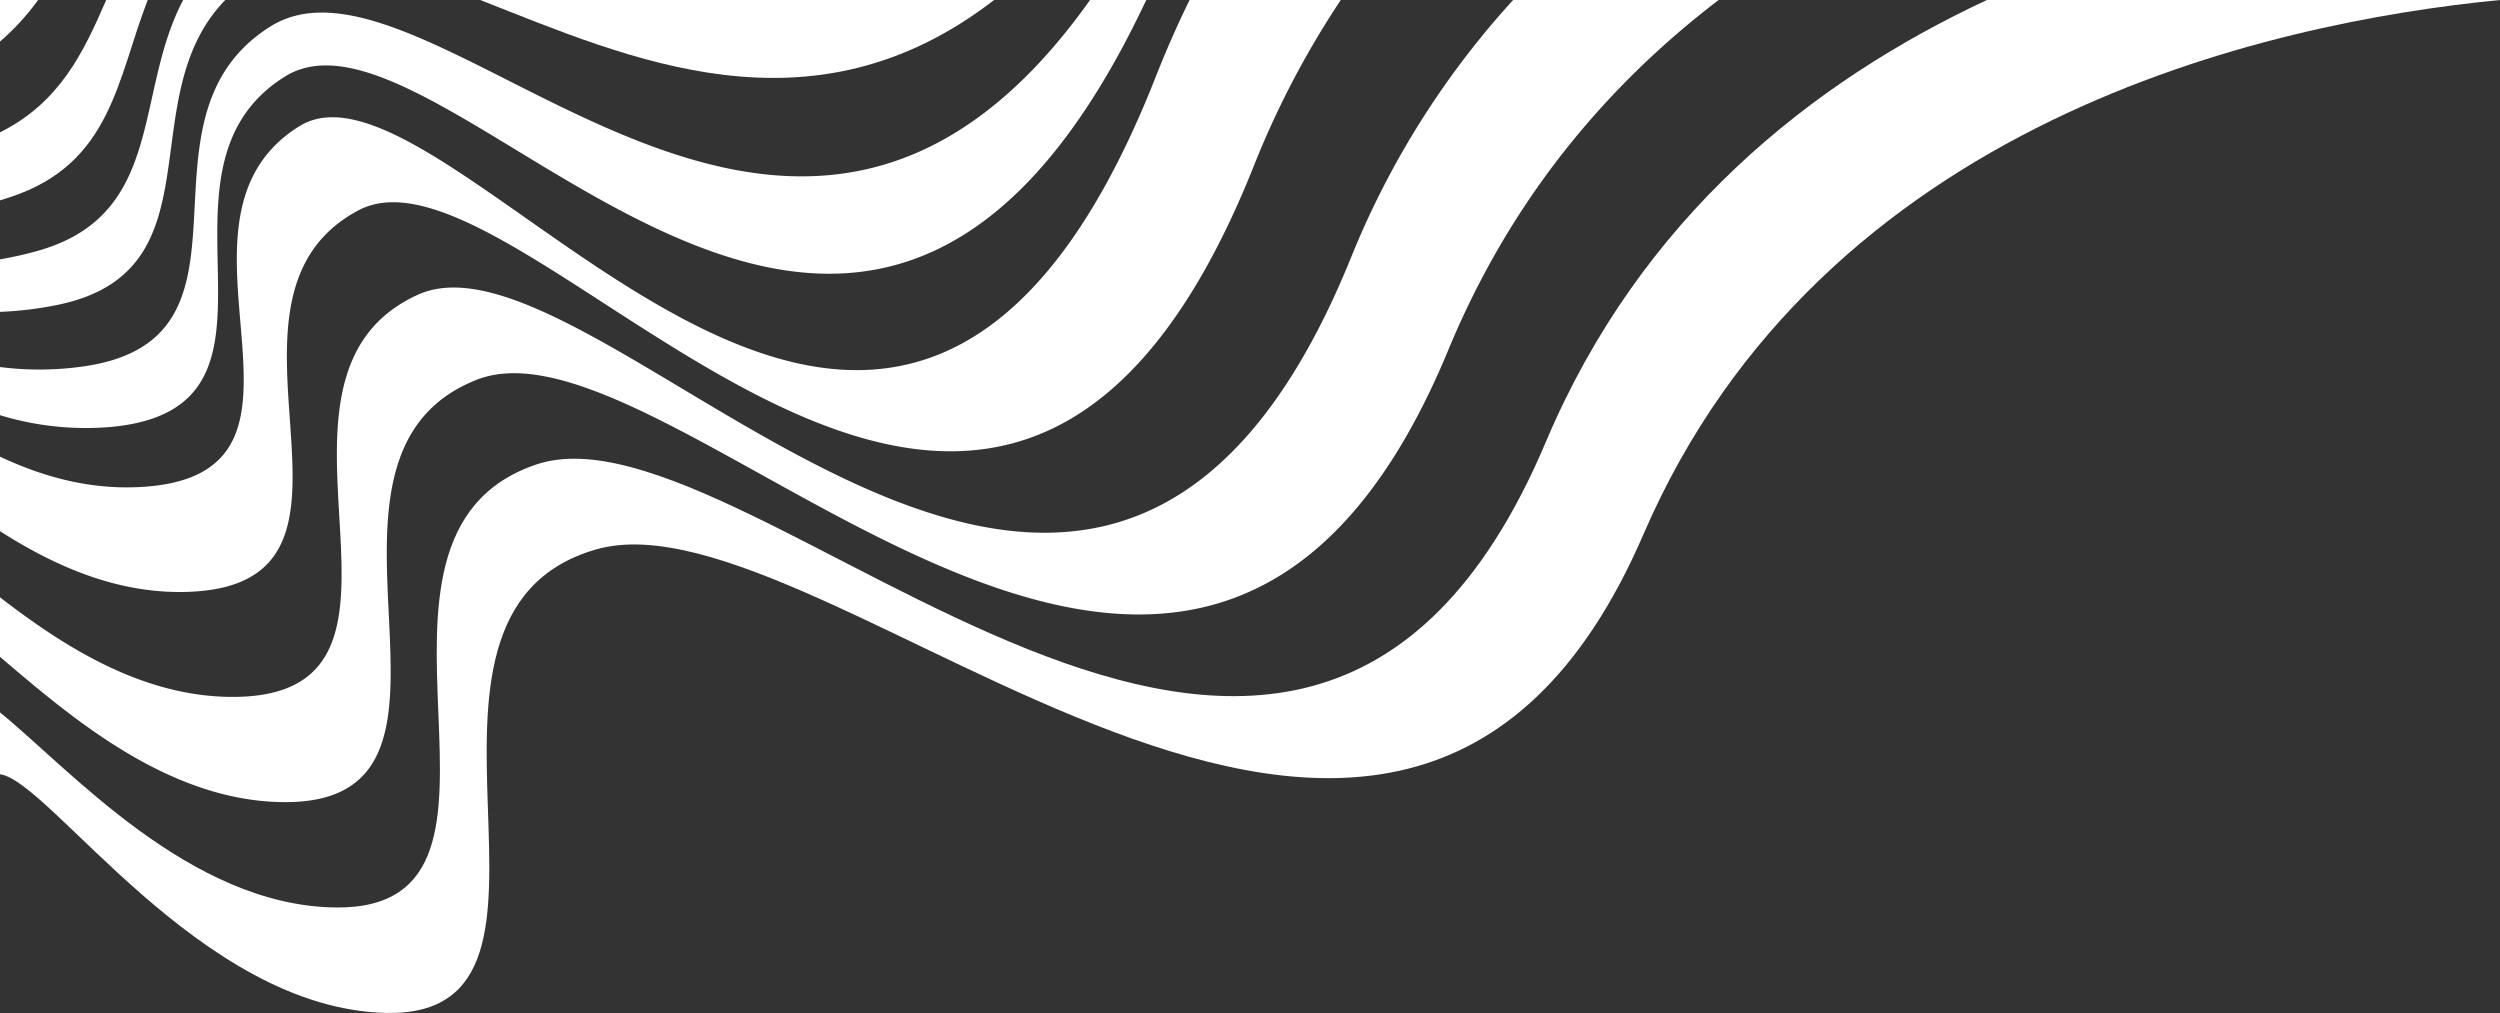
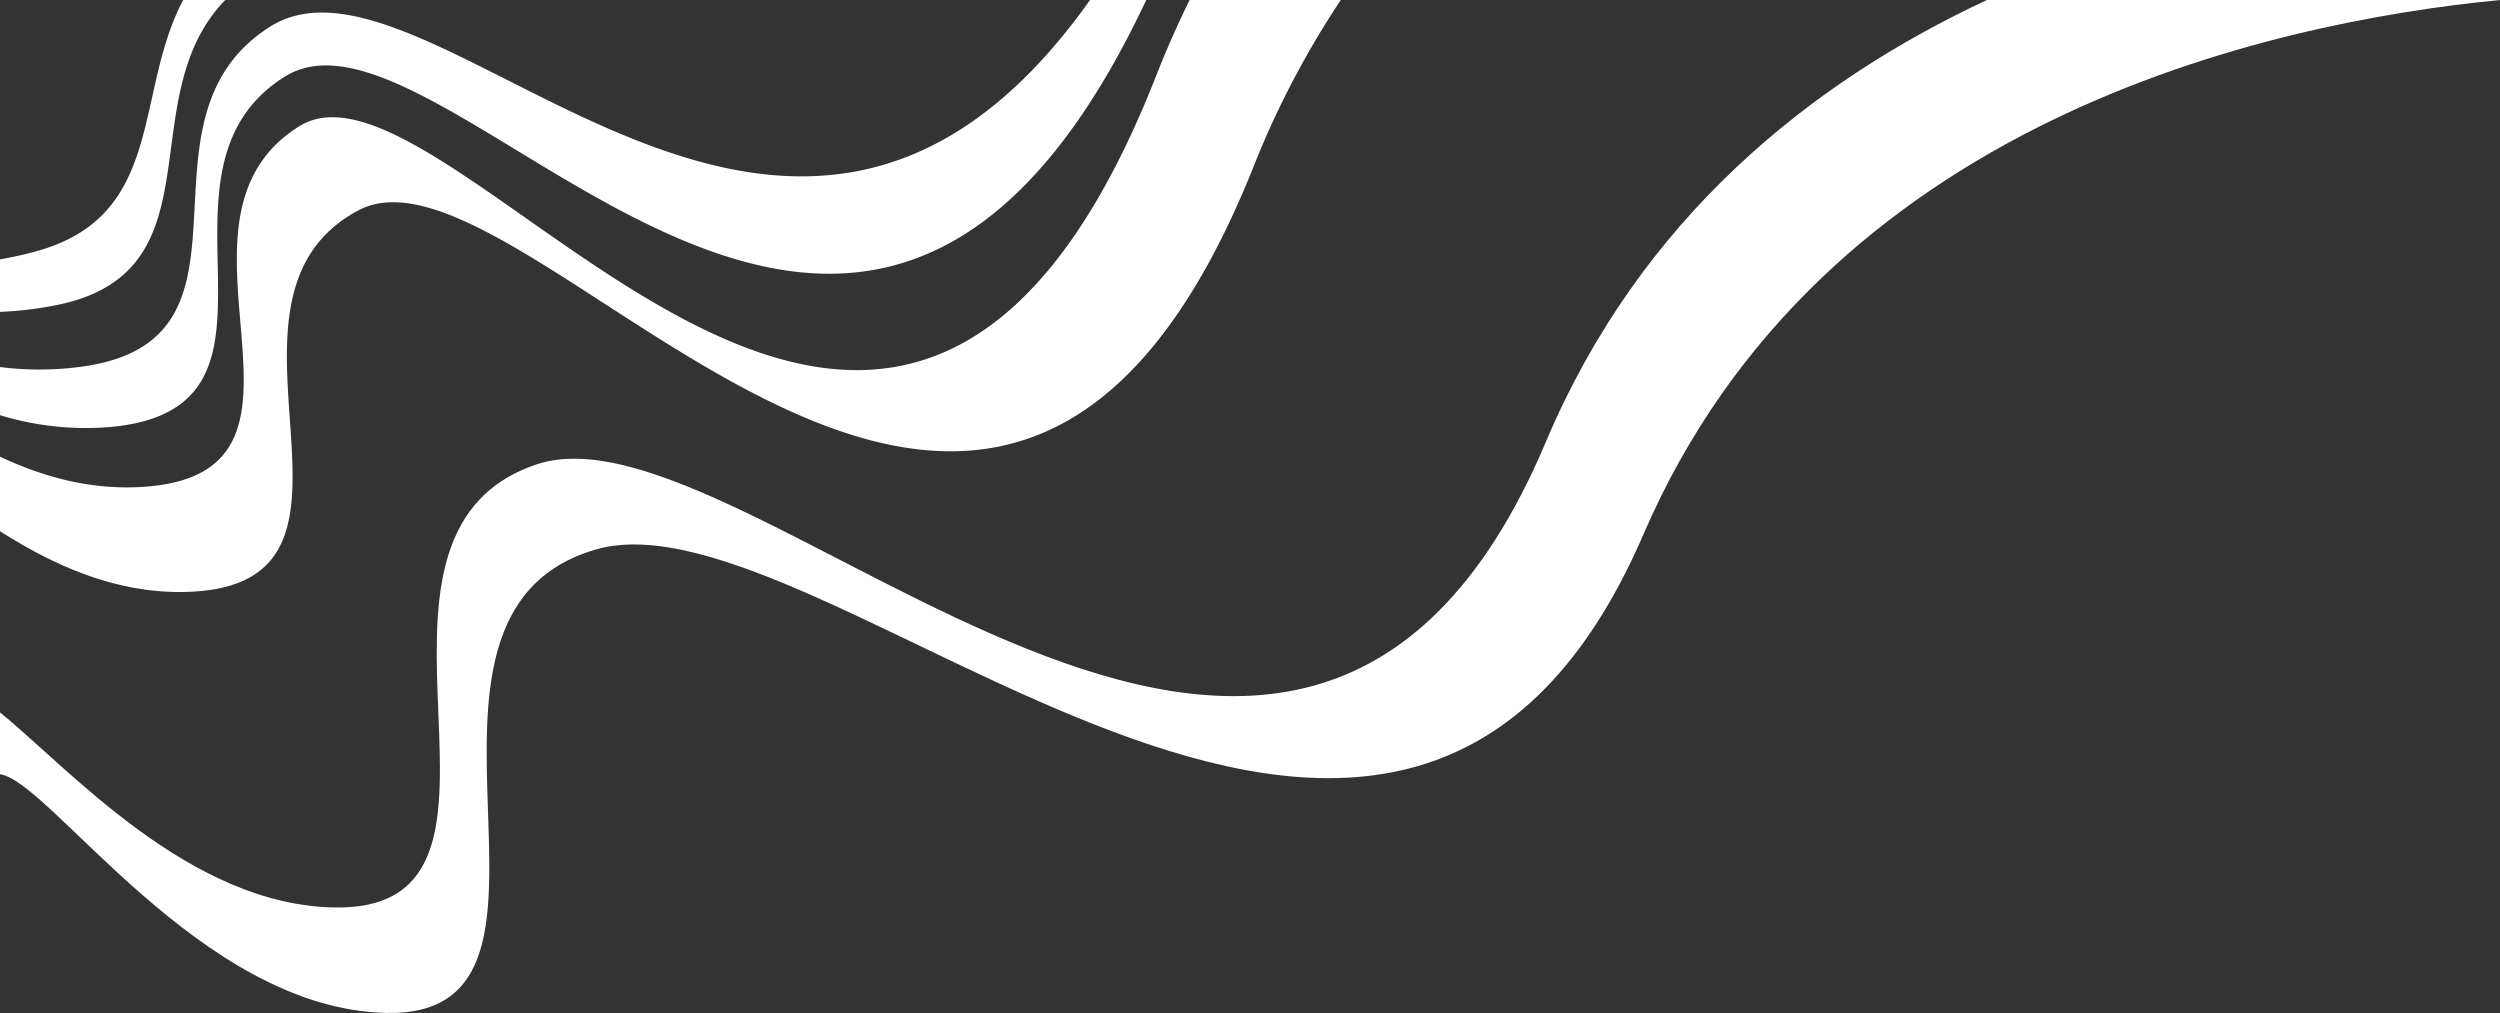
<svg xmlns="http://www.w3.org/2000/svg" viewBox="0 0 970.54 393.29">
  <rect x="0" y="0" width="970.54" height="393.29" fill="#333333" stroke="none" />
  <defs>
    <style>.cls-1{fill:#fff;}</style>
  </defs>
  <g id="Camada_2" data-name="Camada 2">
    <g id="Camada_1-2" data-name="Camada 1">
      <path class="cls-1" d="M771.36,0C703.17,31.8,636.92,84.46,600.1,171.62c-97.42,230.62-308.68-19.26-391.84,8.68s7.61,172.9-77.87,172C73.67,351.67,26.87,298.34,0,276.57v24c19.47,2.58,77.46,91,149.83,92.66,85.68,2-7.34-154.33,81.57-179.93S542.16,429.52,638,207.46C707.33,46.87,880.18,8.78,970.54,0Z" />
-       <path class="cls-1" d="M587.42,0a333.32,333.32,0,0,0-63,100.15C423.85,348,233.8,81.8,162.14,114.46s14.62,154.82-70.46,156.08c-36,.53-67.16-19.77-91.68-38.65V255c27,22.91,65.45,56.48,111,56.4,85.28-.17-3.24-133.73,74.17-164s278.06,227.71,377.07-11.5C586.77,76.62,624.42,32.65,667.2,0Z" />
      <path class="cls-1" d="M461.83,0Q454.93,14,449,29C345.23,294,176.38,11.6,116.21,49S137.84,185.7,53.14,189.13c-19.45.79-37.21-4.36-53.14-11.85v28.94c20.65,13.16,45,24.33,72.39,23.57,84.88-2.35.84-113.12,66.76-148.13S384.52,320.92,486.7,64.55A348.76,348.76,0,0,1,520.51,0Z" />
      <path class="cls-1" d="M423.17,0C304.54,167.21,168-29.56,104.83,10.37,47.67,46.5,107.26,131.49,32.52,142.23A121.19,121.19,0,0,1,0,142.49v18.69a114,114,0,0,0,42.88,4.58c79.76-7.21,9-99.34,67.68-136C173.47-9.8,330,239.29,443.4,3.33c.53-1.12,1.08-2.22,1.63-3.33Z" />
      <path class="cls-1" d="M0,100.7v20.37a138.88,138.88,0,0,0,22-2.64C86.08,105.5,50.25,38.3,87.45,0H71.11c-19.35,36.58-6.74,84.26-57.8,97.75C8.76,99,4.33,99.92,0,100.7Z" />
-       <path class="cls-1" d="M186.43,0c57.74,22.64,128.39,54.91,199.49,0Z" />
-       <path class="cls-1" d="M0,51.38V77.79q2.1-.65,4.23-1.35C43.32,63.43,45.45,30.64,57.35,0H41.23C32.34,20.48,23.22,39.77,0,51.38Z" />
-       <path class="cls-1" d="M14.79,0H0V16.13A94.3,94.3,0,0,0,14.79,0Z" />
    </g>
  </g>
</svg>